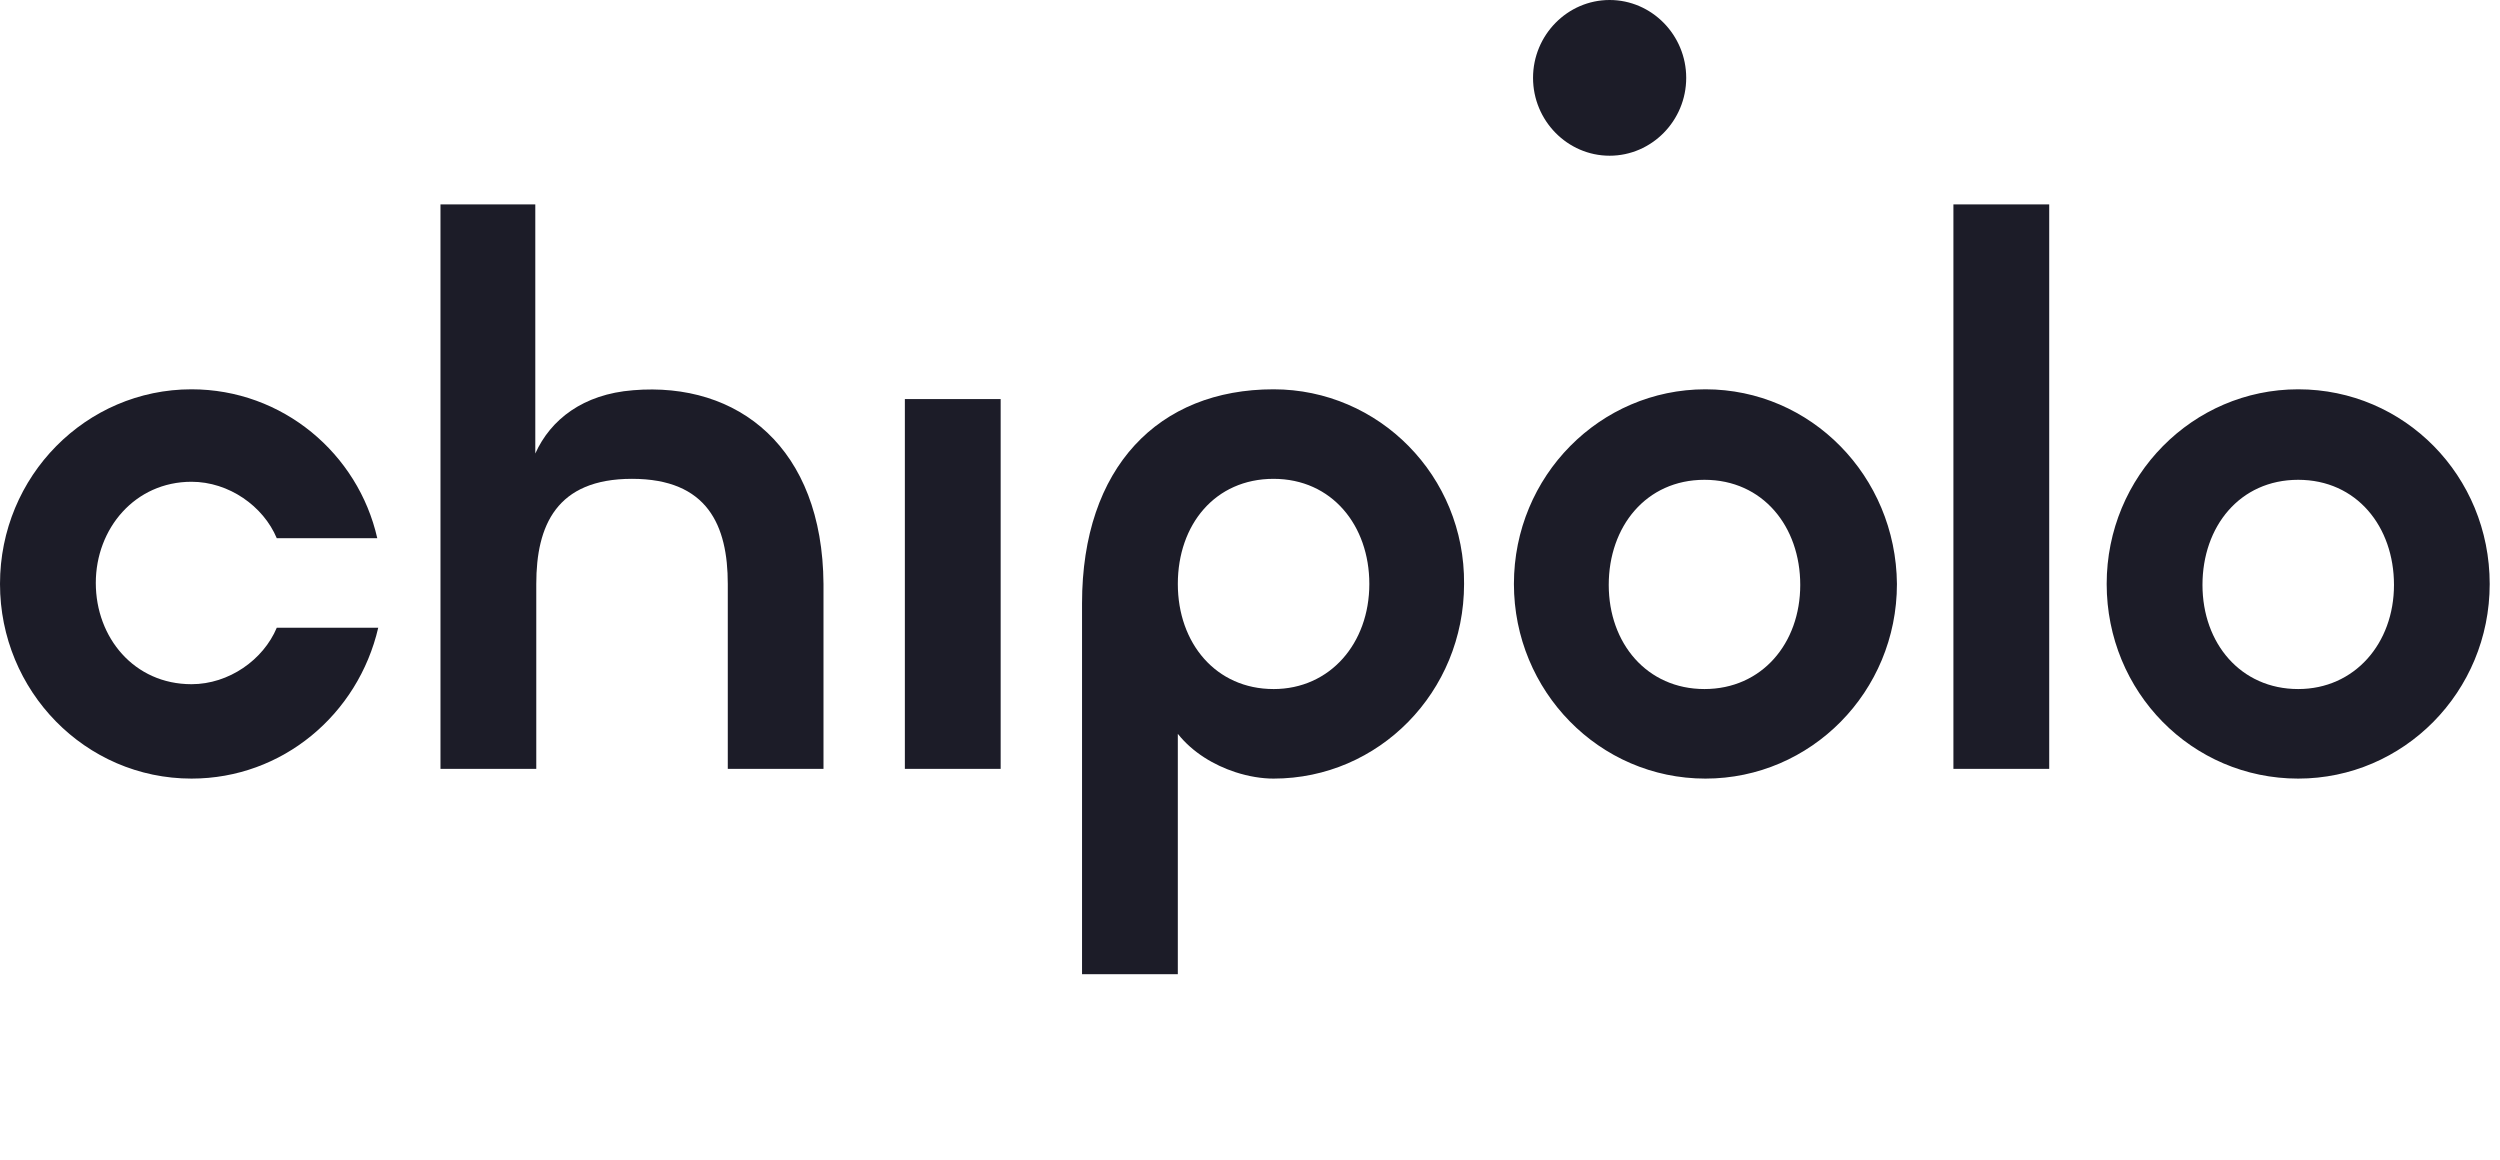
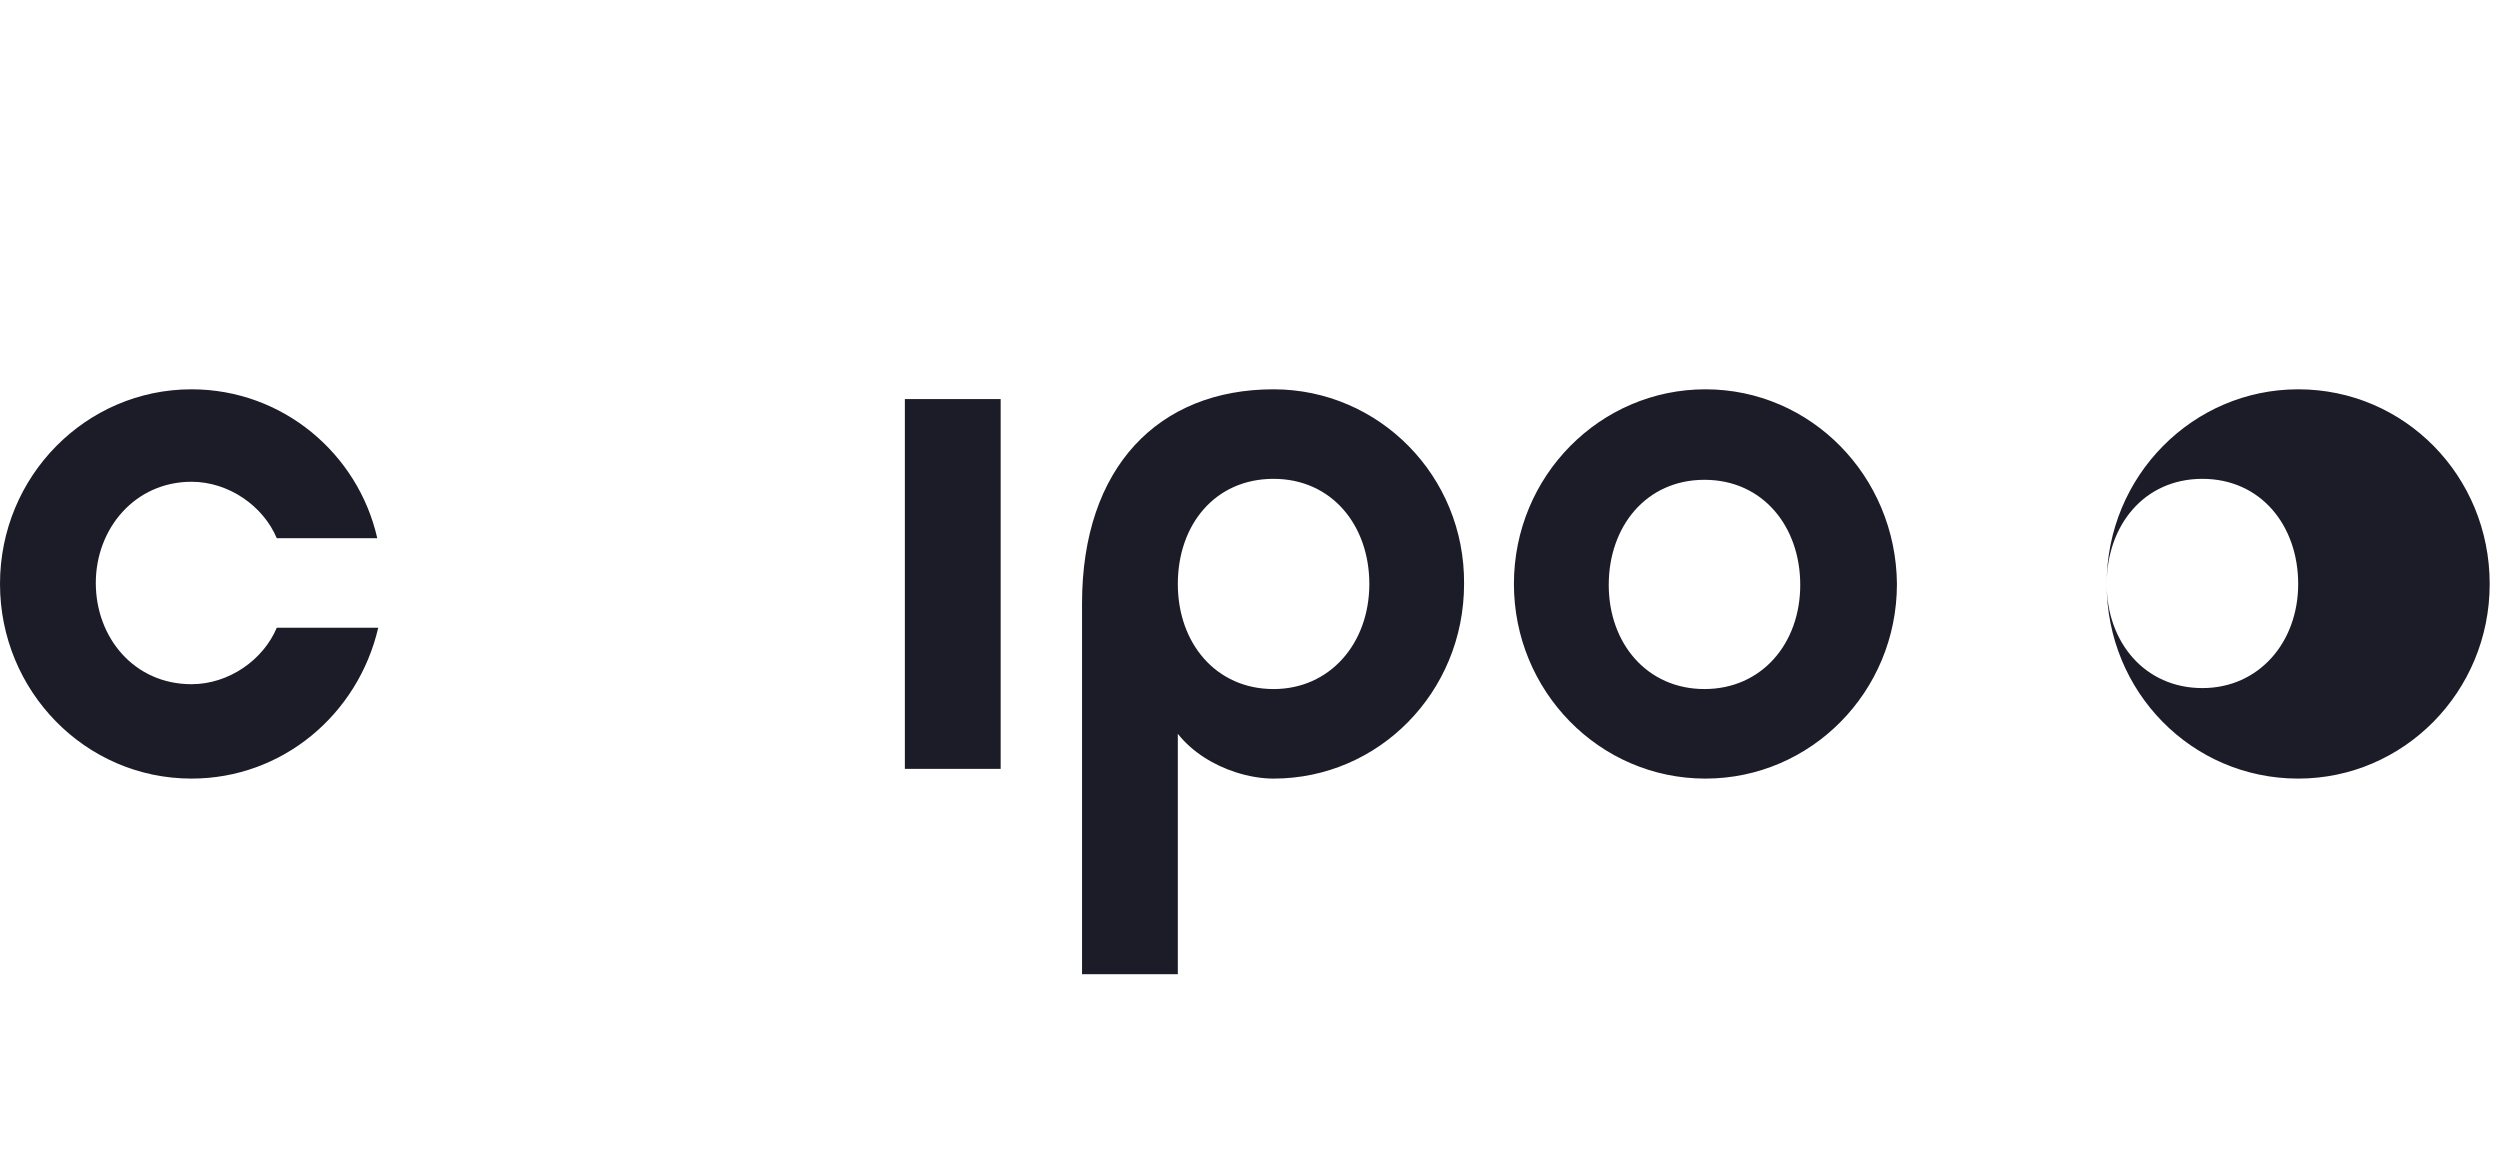
<svg xmlns="http://www.w3.org/2000/svg" width="194" height="90" viewBox="0 0 194 90" fill="none">
-   <path d="M130.85 6.042c0 3.323-2.673 6.042-5.943 6.042-3.27 0-5.943-2.719-5.943-6.042S121.637 0 124.907 0c3.27 0 5.943 2.719 5.943 6.042ZM49.118 30.284c-3.862.302-6.39 2.266-7.579 4.909V15.859h-7.358v43.804h7.434v-14.35c0-4.531 1.56-8.156 7.427-8.156 5.874 0 7.434 3.625 7.434 8.156v14.35h7.427v-14.35c-.075-10.573-6.61-15.71-14.785-15.03ZM151.585 15.859h7.434v43.804h-7.434V15.86Z" fill="#1C1C28" />
-   <path fill-rule="evenodd" clip-rule="evenodd" d="M98.826 30.21c-8.918 0-14.86 6.041-14.86 16.615V75.6h7.433V56.945c1.15 1.45 2.811 2.435 4.472 2.976 1.025.333 2.05.498 2.955.498 8.176 0 14.786-6.721 14.786-15.104.075-8.383-6.61-15.105-14.786-15.105Zm0 23.26c-4.459 0-7.427-3.548-7.427-8.155 0-4.607 2.893-8.157 7.427-8.157 4.535 0 7.434 3.625 7.434 8.157 0 4.607-3.05 8.156-7.434 8.156ZM117.48 45.315c0-8.383 6.685-15.105 14.861-15.105 8.176 0 14.785 6.721 14.861 15.105 0 8.383-6.685 15.104-14.861 15.104-8.245 0-14.861-6.797-14.861-15.104Zm7.358.075c0 4.532 2.968 8.08 7.427 8.08s7.434-3.548 7.434-8.08c0-4.531-2.899-8.157-7.434-8.157-4.528 0-7.427 3.626-7.427 8.157ZM163.478 45.315c0-8.383 6.685-15.105 14.861-15.105 8.251 0 14.861 6.721 14.861 15.105 0 8.383-6.685 15.104-14.861 15.104-8.245 0-14.861-6.721-14.861-15.104Zm7.434.075c0 4.532 2.968 8.08 7.427 8.08 4.383 0 7.434-3.548 7.434-8.08 0-4.531-2.9-8.157-7.434-8.157-4.534 0-7.427 3.626-7.427 8.157Z" fill="#1C1C28" />
+   <path fill-rule="evenodd" clip-rule="evenodd" d="M98.826 30.21c-8.918 0-14.86 6.041-14.86 16.615V75.6h7.433V56.945c1.15 1.45 2.811 2.435 4.472 2.976 1.025.333 2.05.498 2.955.498 8.176 0 14.786-6.721 14.786-15.104.075-8.383-6.61-15.105-14.786-15.105Zm0 23.26c-4.459 0-7.427-3.548-7.427-8.155 0-4.607 2.893-8.157 7.427-8.157 4.535 0 7.434 3.625 7.434 8.157 0 4.607-3.05 8.156-7.434 8.156ZM117.48 45.315c0-8.383 6.685-15.105 14.861-15.105 8.176 0 14.785 6.721 14.861 15.105 0 8.383-6.685 15.104-14.861 15.104-8.245 0-14.861-6.797-14.861-15.104Zm7.358.075c0 4.532 2.968 8.08 7.427 8.08s7.434-3.548 7.434-8.08c0-4.531-2.899-8.157-7.434-8.157-4.528 0-7.427 3.626-7.427 8.157ZM163.478 45.315c0-8.383 6.685-15.105 14.861-15.105 8.251 0 14.861 6.721 14.861 15.105 0 8.383-6.685 15.104-14.861 15.104-8.245 0-14.861-6.721-14.861-15.104Zc0 4.532 2.968 8.08 7.427 8.08 4.383 0 7.434-3.548 7.434-8.08 0-4.531-2.9-8.157-7.434-8.157-4.534 0-7.427 3.626-7.427 8.157Z" fill="#1C1C28" />
  <path d="M70.217 30.965h7.434v28.699h-7.434v-28.7ZM7.434 45.239c0 4.23 2.968 7.855 7.427 7.855 2.9 0 5.572-1.89 6.616-4.381h7.874c-1.56 6.722-7.427 11.706-14.49 11.706C6.616 60.419 0 53.622 0 45.315 0 36.932 6.685 30.21 14.861 30.21c7.063 0 12.93 4.984 14.415 11.555h-7.799c-1.044-2.492-3.717-4.38-6.616-4.38-4.383 0-7.427 3.625-7.427 7.854Z" fill="#1C1C28" />
</svg>